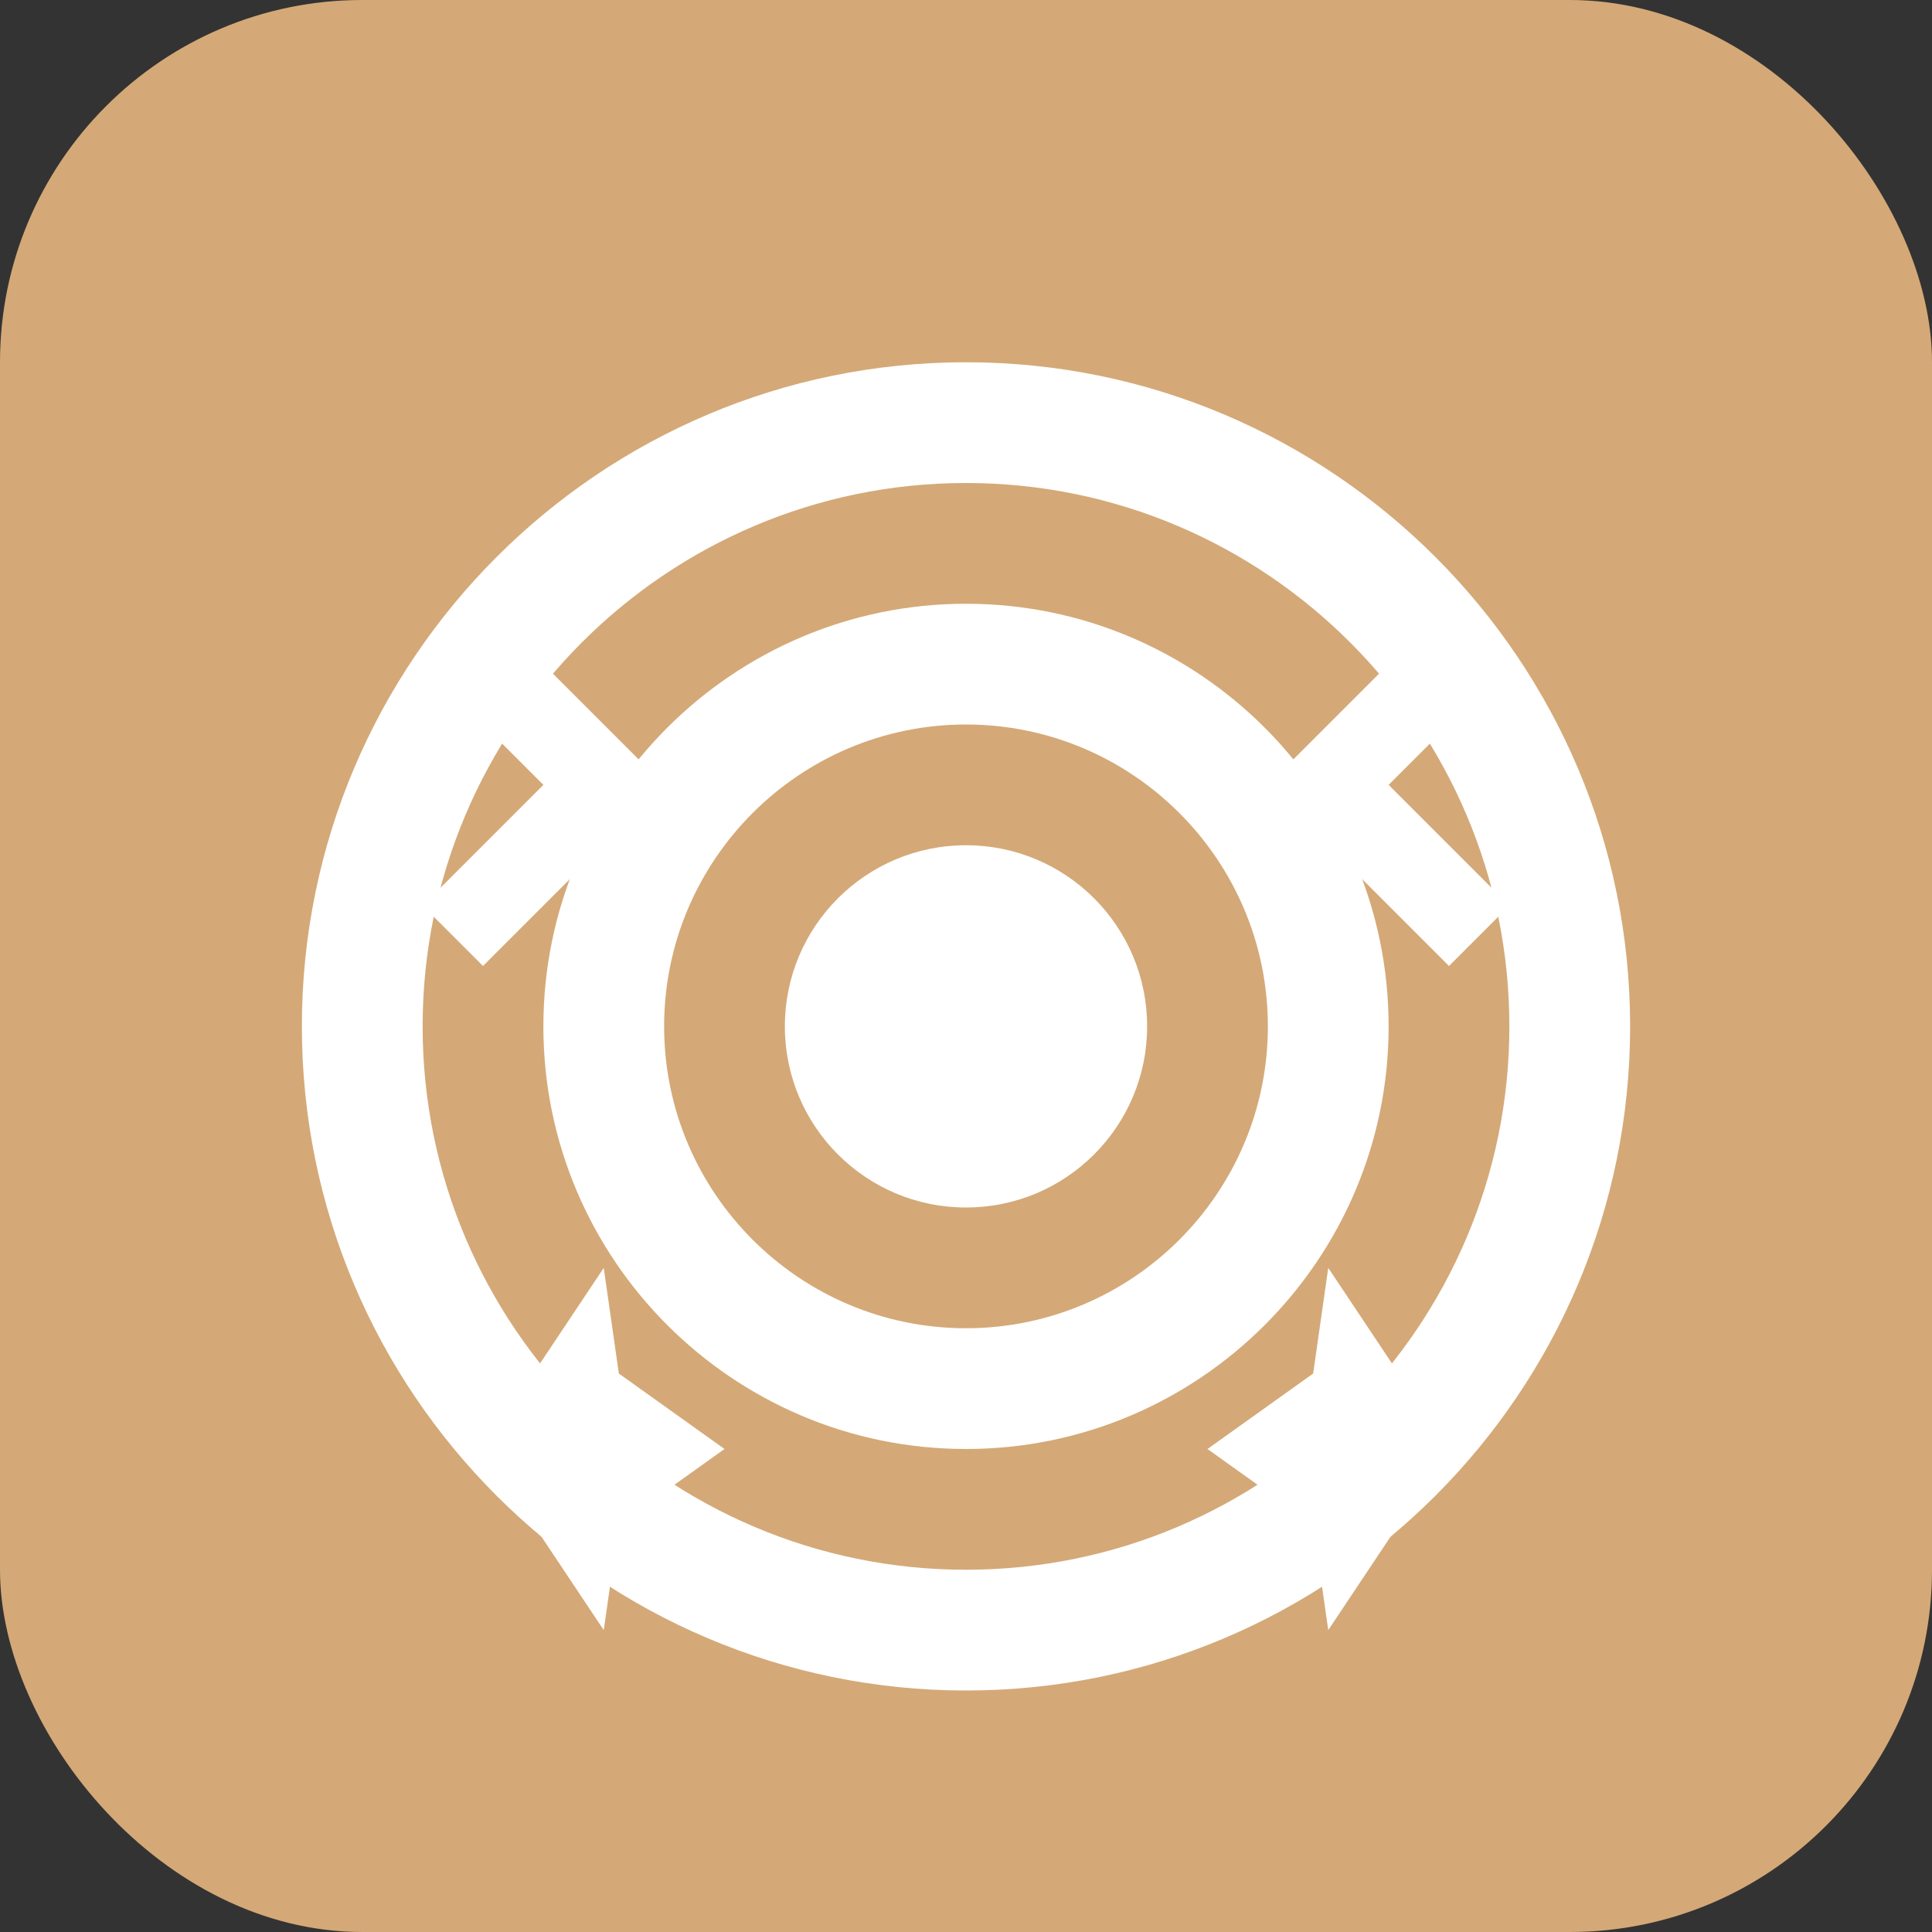
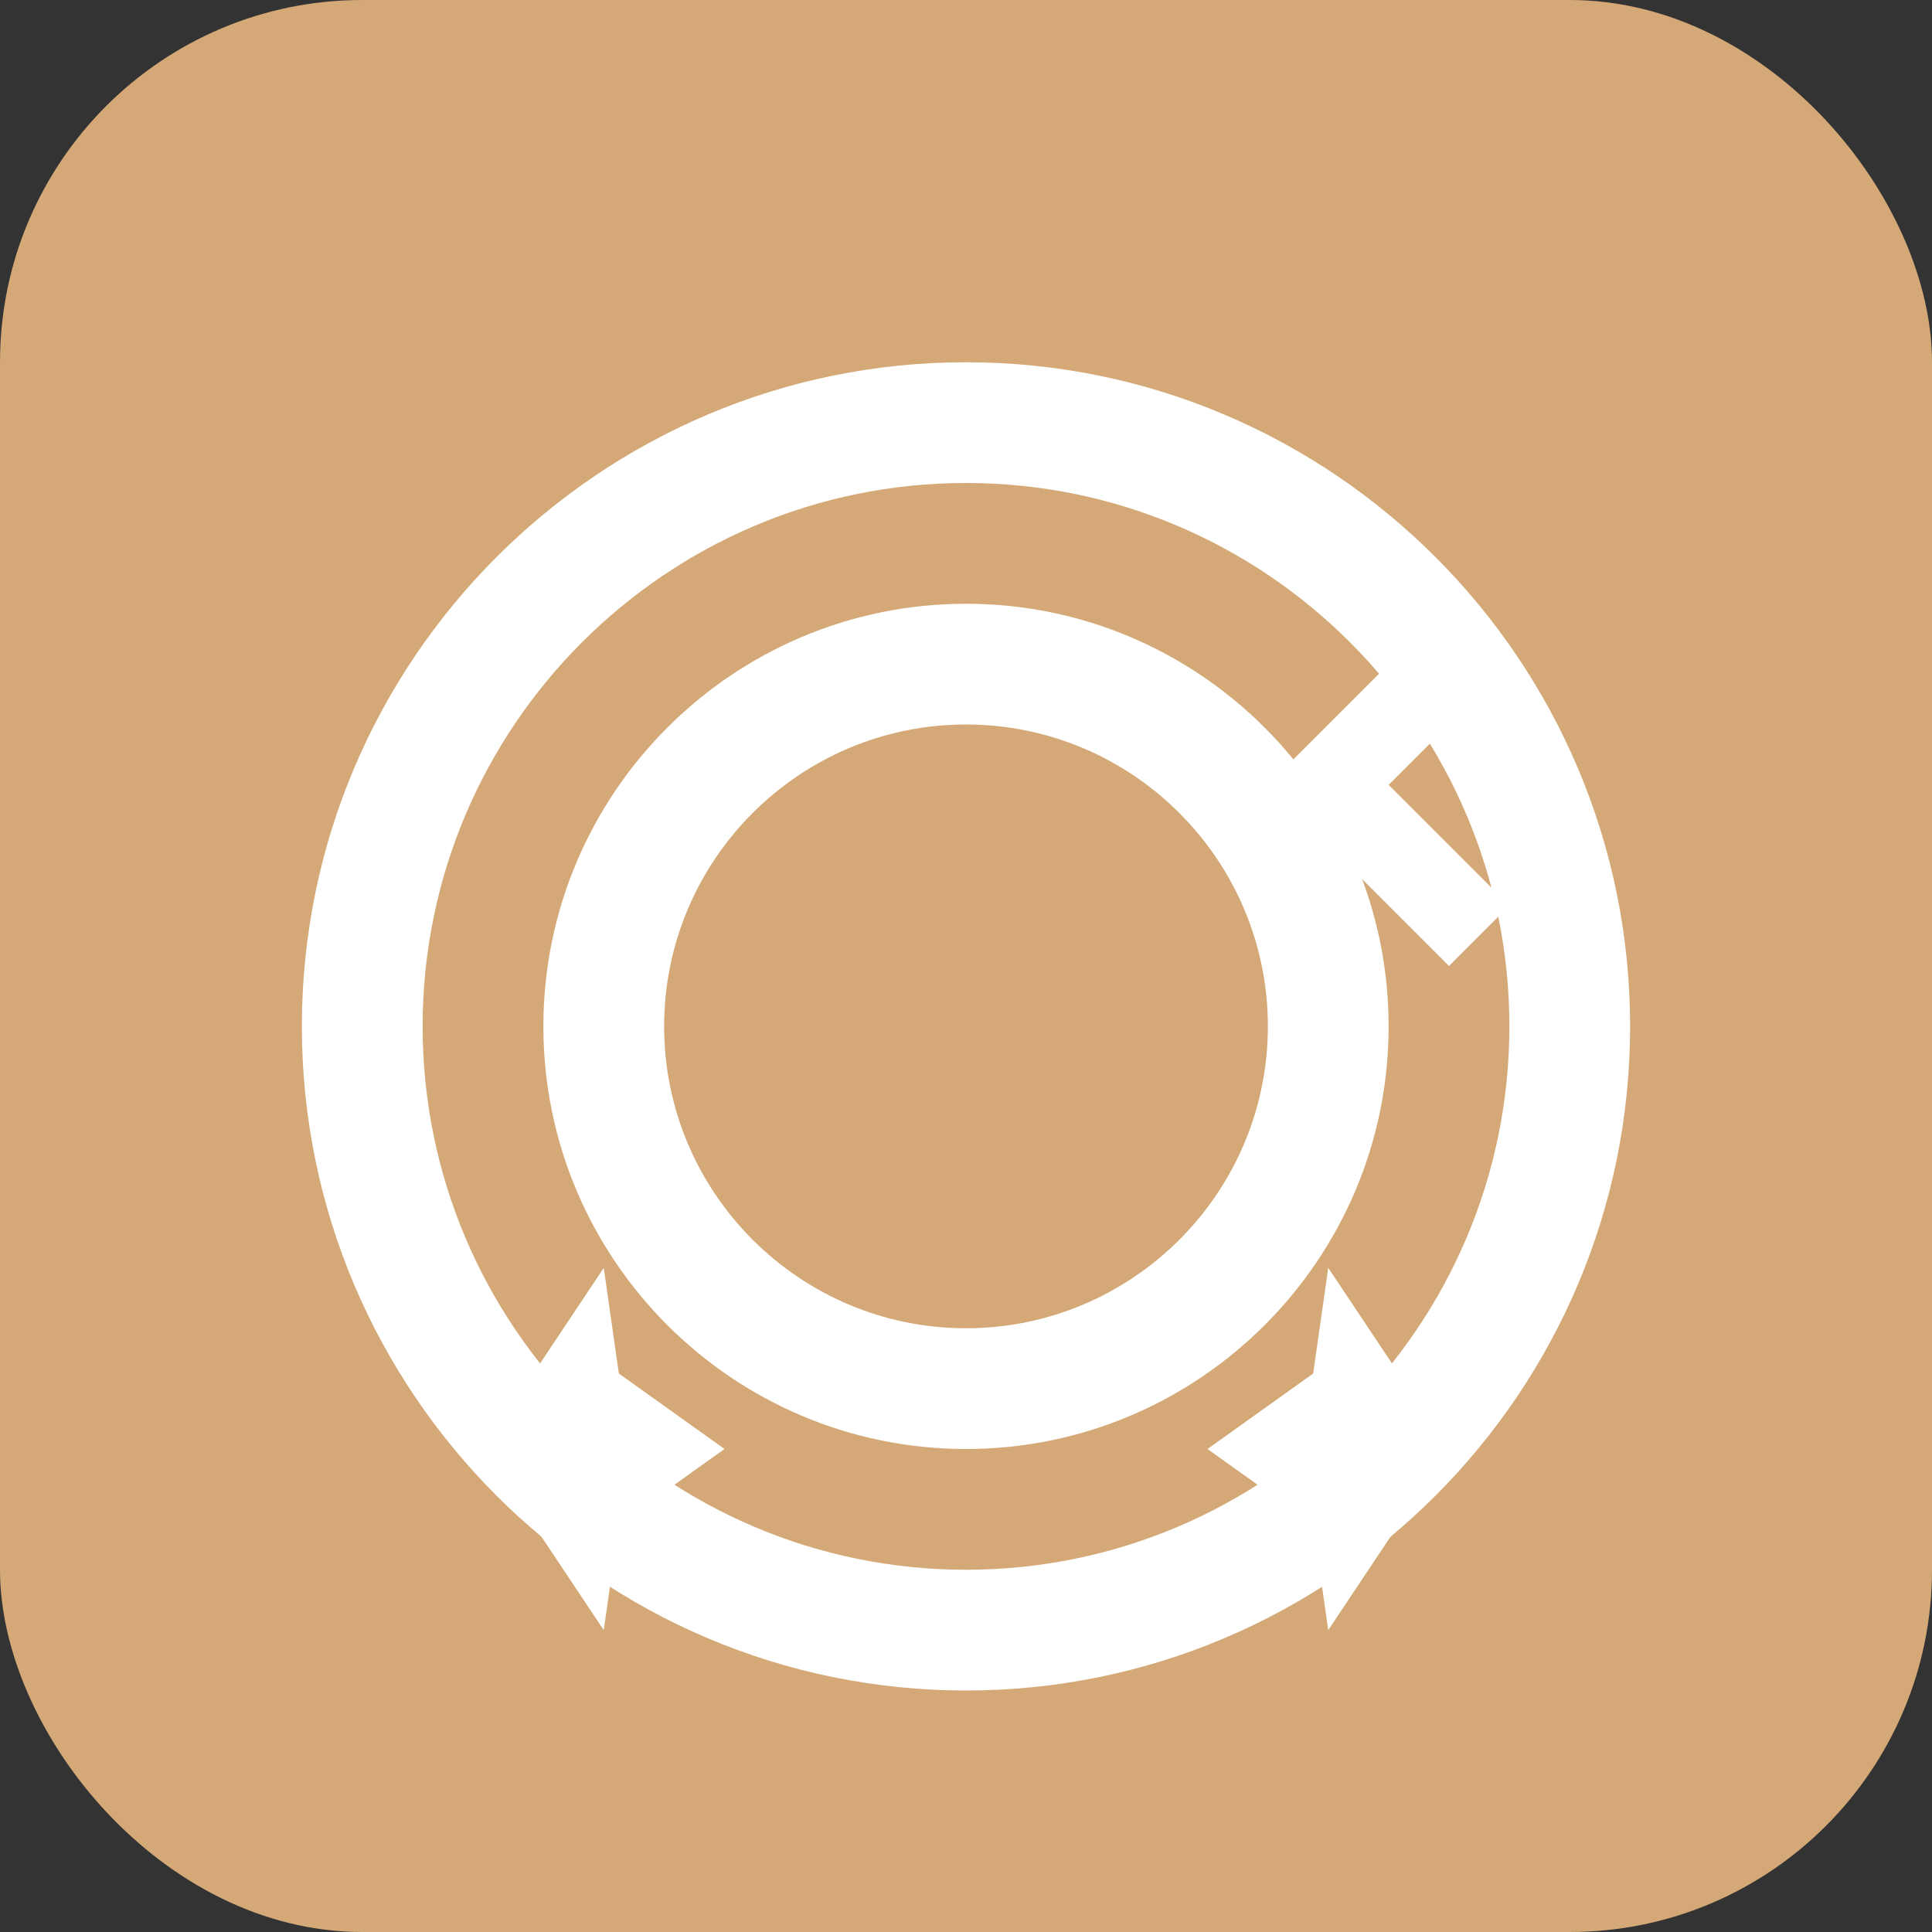
<svg xmlns="http://www.w3.org/2000/svg" width="64" height="64" viewBox="0 0 64 64" fill="none">
  <rect x="0" y="0" width="64" height="64" fill="#333333" stroke="none" />
  <rect width="64" height="64" rx="12" fill="#d4a977" />
  <path d="M32 12C19.869 12 10 21.869 10 34C10 46.131 19.869 56 32 56C44.131 56 54 46.131 54 34C54 21.869 44.131 12 32 12ZM32 16C41.925 16 50 24.075 50 34C50 43.925 41.925 52 32 52C22.075 52 14 43.925 14 34C14 24.075 22.075 16 32 16Z" fill="white" />
  <path d="M32 20C24.28 20 18 26.28 18 34C18 41.72 24.28 48 32 48C39.72 48 46 41.72 46 34C46 26.28 39.72 20 32 20ZM32 24C37.514 24 42 28.486 42 34C42 39.514 37.514 44 32 44C26.486 44 22 39.514 22 34C22 28.486 26.486 24 32 24Z" fill="white" />
-   <path d="M32 28C28.686 28 26 30.686 26 34C26 37.314 28.686 40 32 40C35.314 40 38 37.314 38 34C38 30.686 35.314 28 32 28Z" fill="white" />
  <path d="M48 20L50 22L46 26L50 30L48 32L42 26L48 20Z" fill="white" />
-   <path d="M16 20L14 22L18 26L14 30L16 32L22 26L16 20Z" fill="white" />
  <path d="M20 42L20.5 45.5L24 48L20.5 50.5L20 54L16 48L20 42Z" fill="white" />
  <path d="M44 42L43.5 45.5L40 48L43.5 50.5L44 54L48 48L44 42Z" fill="white" />
</svg>